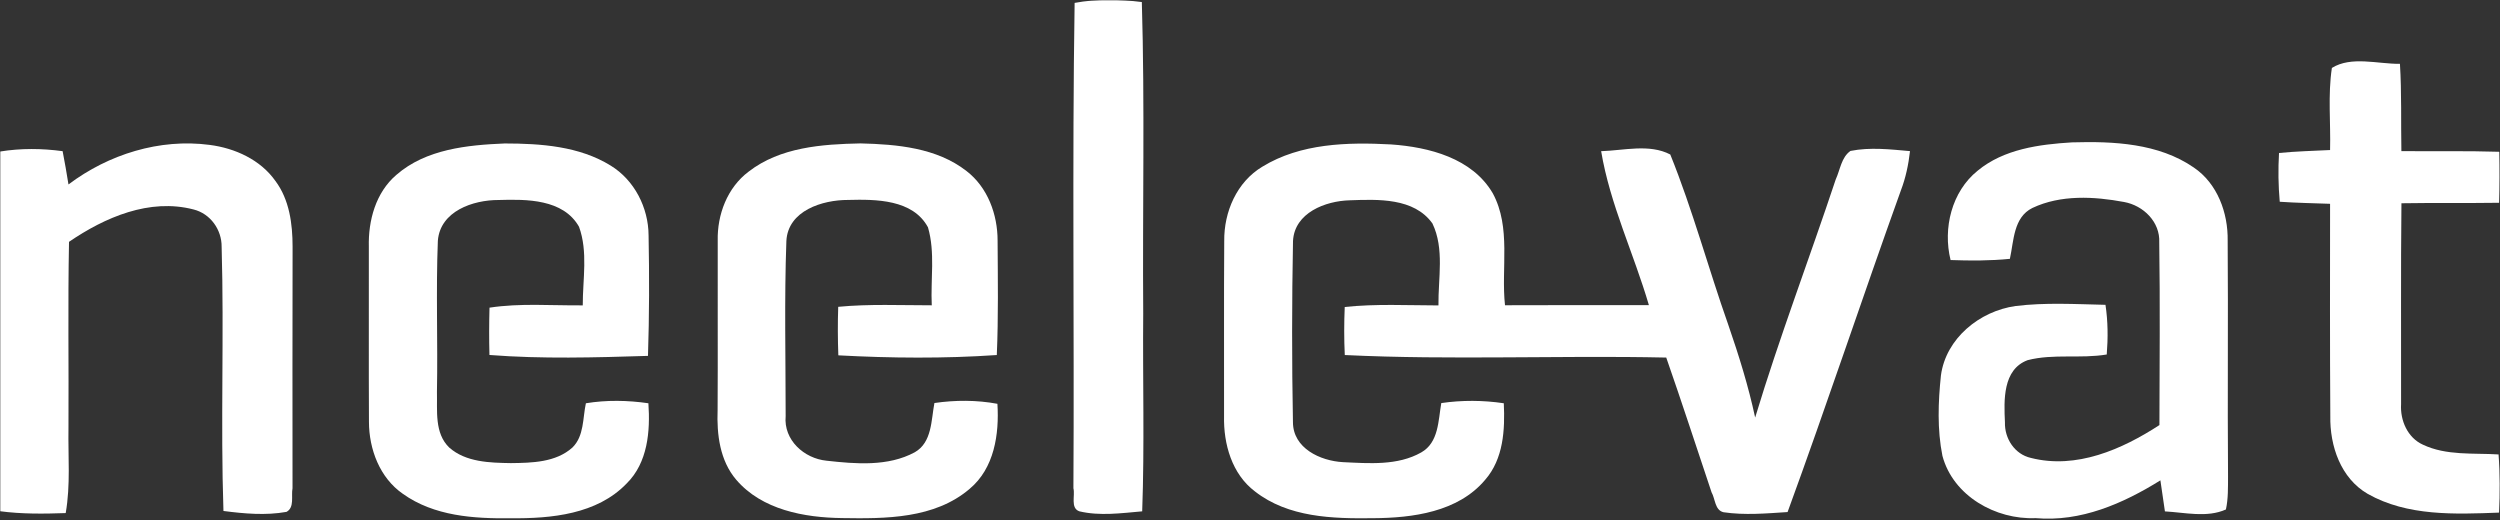
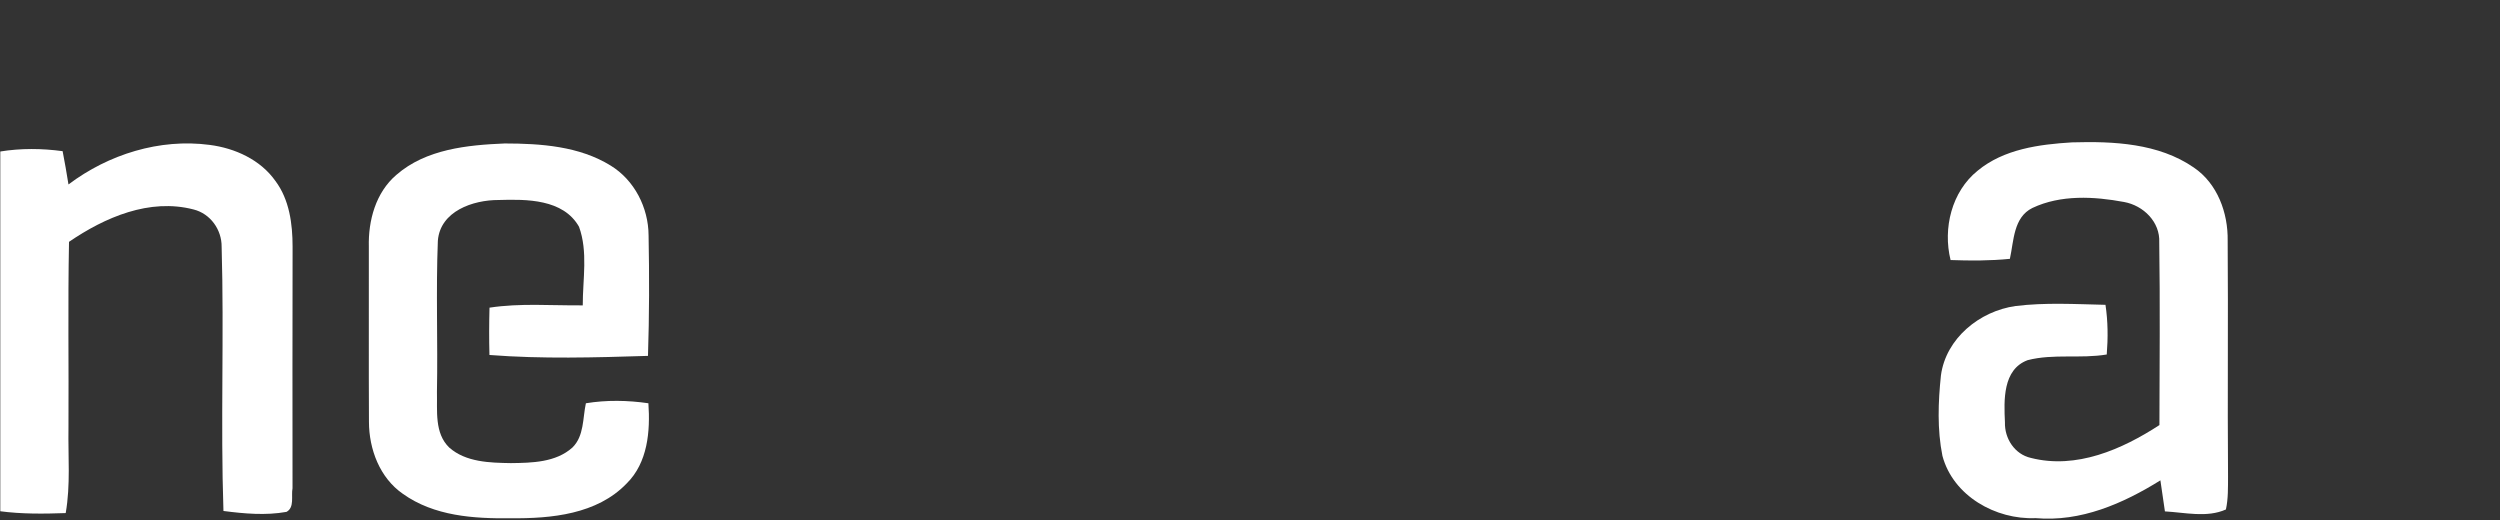
<svg xmlns="http://www.w3.org/2000/svg" width="1000" height="208" viewBox="0 0 1000 208" fill="none">
  <rect x="0" y="0" width="1000" height="208" fill="#333333" stroke="none" />
  <g clip-path="url(#clip0_1507_193)">
    <mask id="mask0_1507_193" style="mask-type:luminance" maskUnits="userSpaceOnUse" x="0" y="0" width="1000" height="208">
      <path d="M1000 0H0V207.957H1000V0Z" fill="white" />
    </mask>
    <g mask="url(#mask0_1507_193)">
-       <path d="M429.848 1.158C438.696 -0.481 447.787 -0.313 456.733 0.821C457.962 42.316 456.973 83.859 457.286 125.378C457.045 151.779 457.841 178.181 456.877 204.534C448.534 205.258 439.902 206.487 431.68 204.509C428.089 203.16 430.114 198.193 429.365 195.299C429.752 130.586 428.836 65.848 429.848 1.158Z" fill="white" />
-       <path d="M932.755 27.175C940.541 22.329 951.102 25.632 959.975 25.535C960.699 37.157 960.337 48.803 960.554 60.448C973.623 60.569 986.69 60.303 999.758 60.713C999.926 67.513 999.926 74.312 999.662 81.111C986.617 81.304 973.597 81.087 960.577 81.304C960.288 108.091 960.482 134.878 960.433 161.642C960.024 168.127 963.013 175.095 969.161 177.868C978.565 182.329 989.319 181.146 999.42 181.774C1000.1 189.514 1000.14 197.302 999.637 205.042C982.013 205.716 962.941 206.535 947.076 197.542C936.274 191.273 931.91 178.374 932.127 166.44C931.934 138.133 932.006 109.827 932.031 81.521C925.304 81.28 918.577 81.159 911.897 80.701C911.319 74.215 911.223 67.705 911.608 61.196C918.384 60.52 925.207 60.352 932.031 60.014C932.321 49.068 931.114 38.025 932.755 27.175Z" fill="white" />
      <path d="M27.389 73.779C43.399 61.724 63.869 55.311 83.881 57.963C93.984 59.265 104.159 63.87 110.162 72.381C115.78 79.879 117.034 89.596 117.034 98.71C116.962 130.898 116.986 163.11 117.01 195.299C116.407 198.36 117.902 202.966 114.599 204.751C106.256 206.244 97.721 205.474 89.379 204.389C88.197 169.186 89.668 133.936 88.655 98.734C88.728 91.887 84.171 85.473 77.42 83.785C59.794 79.204 41.977 86.92 27.606 96.733C27.124 121.543 27.534 146.378 27.389 171.188C27.197 182.544 28.257 193.973 26.28 205.232C17.504 205.546 8.679 205.642 -0.049 204.485C-0.772 156.552 -0.869 108.548 -0.001 60.615C8.294 59.265 16.732 59.337 25.051 60.47C25.895 64.883 26.69 69.319 27.389 73.779Z" fill="white" />
      <path d="M158.552 69.948C170.366 59.652 186.883 58.013 201.879 57.386C216.322 57.41 231.68 58.447 244.266 66.234C253.79 72.069 259.36 83.064 259.432 94.107C259.745 110.189 259.722 126.295 259.192 142.353C238.071 143.004 216.852 143.63 195.779 141.991C195.611 135.674 195.635 129.381 195.803 123.064C208.148 121.183 220.662 122.268 233.103 122.148C233.08 111.732 235.25 100.689 231.608 90.707C225.291 79.568 210.608 79.664 199.42 80.002C189.246 79.978 176.057 84.438 175.14 96.325C174.345 116.433 175.165 136.614 174.779 156.747C174.972 164.269 173.718 173.239 179.697 179.025C186.376 184.908 195.924 185.101 204.338 185.246C212.778 185.15 222.326 184.98 228.98 179.001C233.682 174.396 233.054 167.259 234.356 161.304C242.628 159.954 251.065 160.098 259.36 161.304C260.132 172.491 259.119 185.052 250.657 193.396C238.817 205.739 220.494 207.452 204.338 207.307C189.51 207.501 173.597 206.439 161.132 197.519C151.898 191.128 147.606 179.676 147.582 168.778C147.461 145.415 147.582 122.075 147.534 98.736C147.268 88.2 150.282 77.012 158.552 69.948Z" fill="white" />
-       <path d="M299.458 68.645C312.093 58.856 328.825 57.674 344.208 57.361C358.794 57.722 374.66 59.097 386.595 68.404C395.082 74.938 399.037 85.763 399.037 96.252C399.132 111.514 399.373 126.776 398.722 142.014C377.65 143.461 356.407 143.268 335.335 142.135C335.094 135.673 335.069 129.187 335.286 122.726C347.727 121.544 360.241 122.123 372.707 122.123C372.201 111.755 374.129 101.002 371.188 90.923C365.136 79.712 350.331 79.688 339.241 79.977C328.993 79.953 315.178 84.22 314.552 96.397C313.707 119.736 314.263 143.123 314.263 166.463C313.395 176.011 321.641 183.388 330.61 184.281C342.279 185.583 355.226 186.692 365.908 180.905C372.852 176.951 372.442 168.054 373.767 161.207C382.111 160.001 390.646 159.977 398.964 161.52C399.735 173.648 397.735 187.319 387.825 195.565C373.839 207.5 354.237 207.523 336.854 207.234C321.736 207.041 304.811 203.956 294.49 191.9C287.934 184.232 286.679 173.768 287.04 164.052C287.185 141.46 287.017 118.868 287.089 96.3C286.849 85.86 290.923 75.034 299.458 68.645Z" fill="white" />
-       <path d="M504.955 66.667C520.217 57.312 539.024 56.83 556.407 57.77C571.597 58.831 588.908 63.243 597.13 77.348C604.532 91.092 600.385 107.246 602 122.098C621.194 122.002 640.362 122.074 659.554 122.05C653.526 101.435 644.002 81.737 640.458 60.471C649.523 60.206 659.747 57.433 668.112 61.797C677.107 84.027 683.328 107.342 691.331 129.983C695.526 142.134 699.36 154.431 702.062 167.017C711.754 134.925 723.713 103.557 734.297 71.755C736.058 67.945 736.539 62.906 740.181 60.374C748.017 58.807 756.094 59.748 764.002 60.447C763.4 65.799 762.29 71.104 760.362 76.143C744.979 118.94 730.657 162.122 715.033 204.823C706.521 205.377 697.866 206.149 689.403 204.896C685.906 204.075 686.123 199.543 684.63 196.939C678.601 178.952 672.742 160.917 666.497 143.027C623.653 142.086 580.711 144.087 537.913 142.014C537.601 135.601 537.624 129.187 537.89 122.798C550.355 121.471 562.894 122.146 575.382 122.171C575.237 111.321 577.841 99.531 572.971 89.38C565.617 79.084 551.199 79.711 539.915 80.121C530.199 80.362 517.805 85.088 517.203 96.372C516.745 120.507 516.72 144.714 517.179 168.849C517.179 179.314 528.125 184.353 537.167 184.859C547.582 185.34 559.06 186.33 568.487 180.977C575.526 176.999 575.286 168.174 576.516 161.23C584.785 160.025 593.224 160.073 601.519 161.303C602.026 171.887 601.398 183.557 594.044 191.948C583.219 204.823 565.038 207.185 549.197 207.283C533.044 207.5 515.299 206.993 501.989 196.577C492.754 189.633 489.378 177.602 489.62 166.487C489.667 143.123 489.523 119.759 489.693 96.42C489.548 84.775 494.707 72.791 504.955 66.667Z" fill="white" />
      <path d="M791.055 68.282C801.519 59.627 815.697 57.746 828.789 56.95C845.377 56.468 863.387 57.264 877.516 67.005C886.991 73.418 891.259 85.184 891.067 96.299C891.308 127.716 890.97 159.156 891.212 190.573C891.187 194.986 891.308 199.445 890.367 203.785C882.821 207.185 873.971 204.991 865.968 204.557C865.34 200.411 864.762 196.262 864.16 192.139C849.21 201.447 832.284 208.848 814.25 207.257C798.288 207.933 781.266 198.385 776.973 182.351C774.852 171.79 775.263 160.844 776.371 150.187C778.348 135.335 791.874 124.413 806.221 122.411C818.131 120.941 830.21 121.664 842.194 121.929C843.183 128.511 843.23 135.166 842.7 141.797C832.235 143.557 821.362 141.411 811.067 144.063C801.037 147.776 801.566 160.145 801.977 168.921C801.783 175.383 805.859 181.724 812.369 183.17C830.499 187.8 848.8 179.771 863.772 170.03C863.821 145.678 864.062 121.326 863.7 96.974C864.087 88.777 857.36 82.195 849.621 80.796C837.613 78.554 824.279 77.83 812.971 83.183C805.328 86.944 805.545 96.372 803.953 103.533C796.069 104.328 788.138 104.304 780.228 104.015C777.094 91.332 780.662 76.649 791.055 68.282Z" fill="white" />
    </g>
  </g>
  <defs>
    <clipPath id="clip0_1507_193">
      <rect width="1000" height="207.957" fill="white" />
    </clipPath>
  </defs>
</svg>